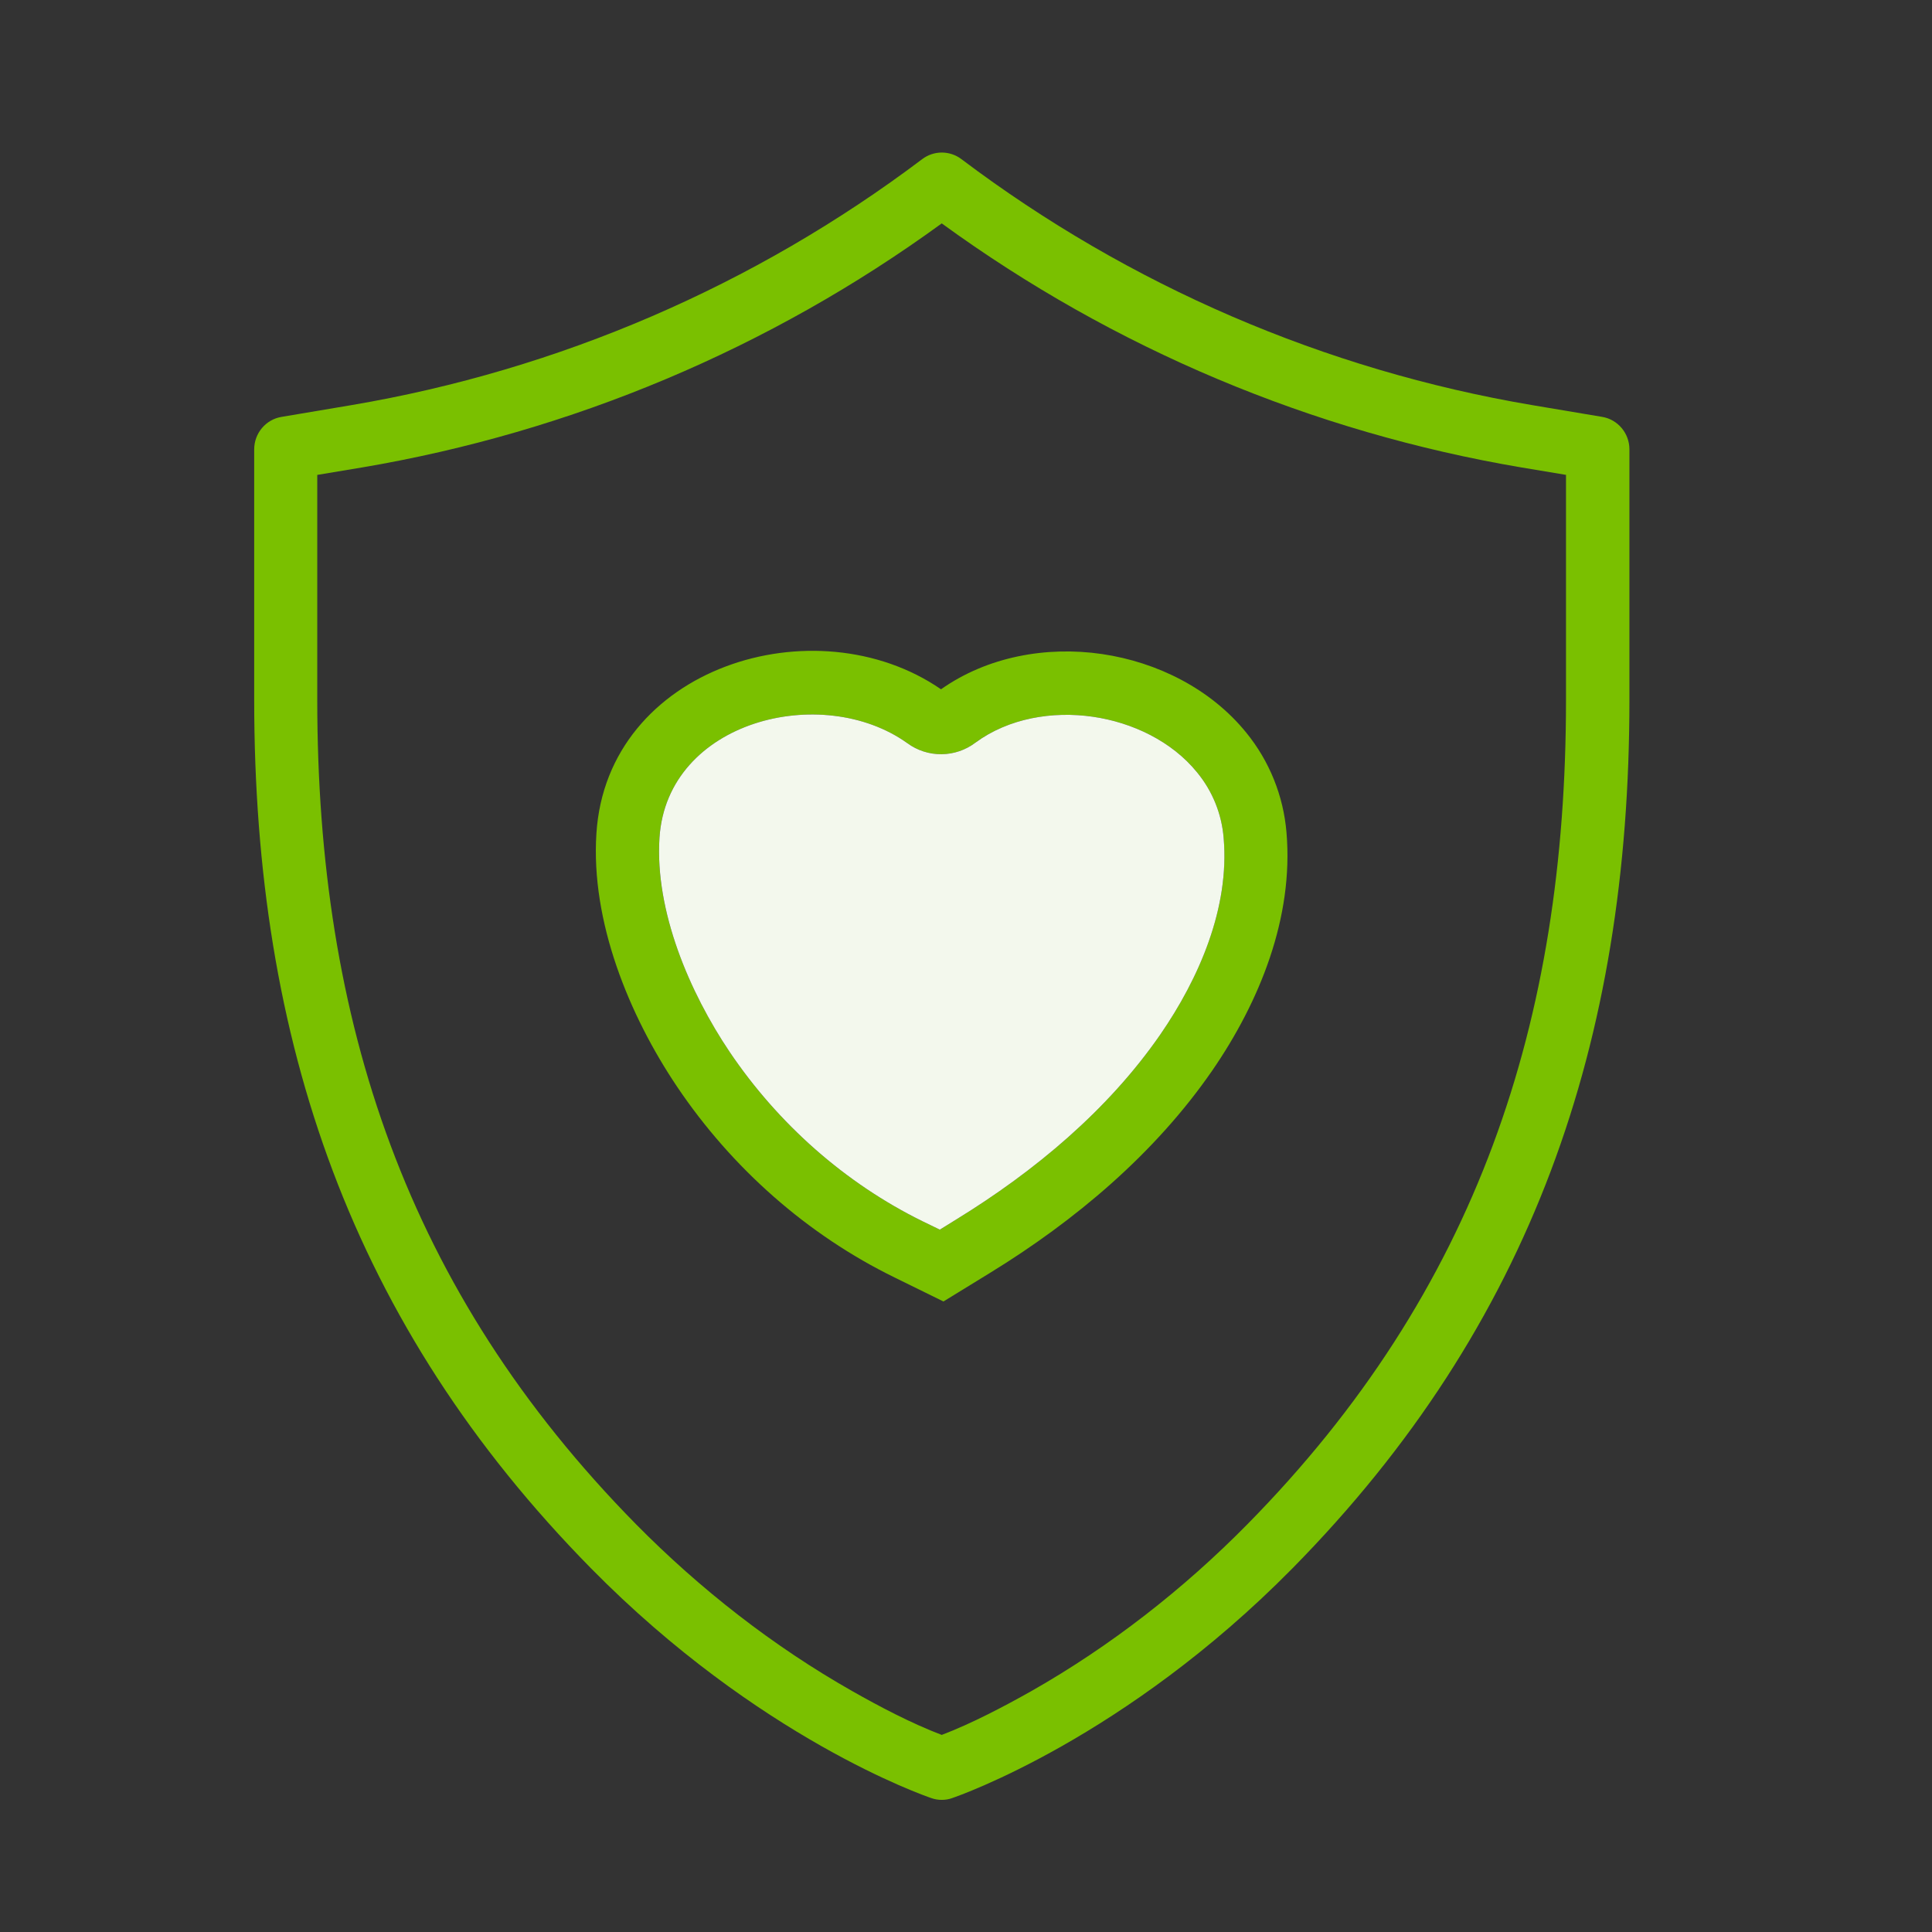
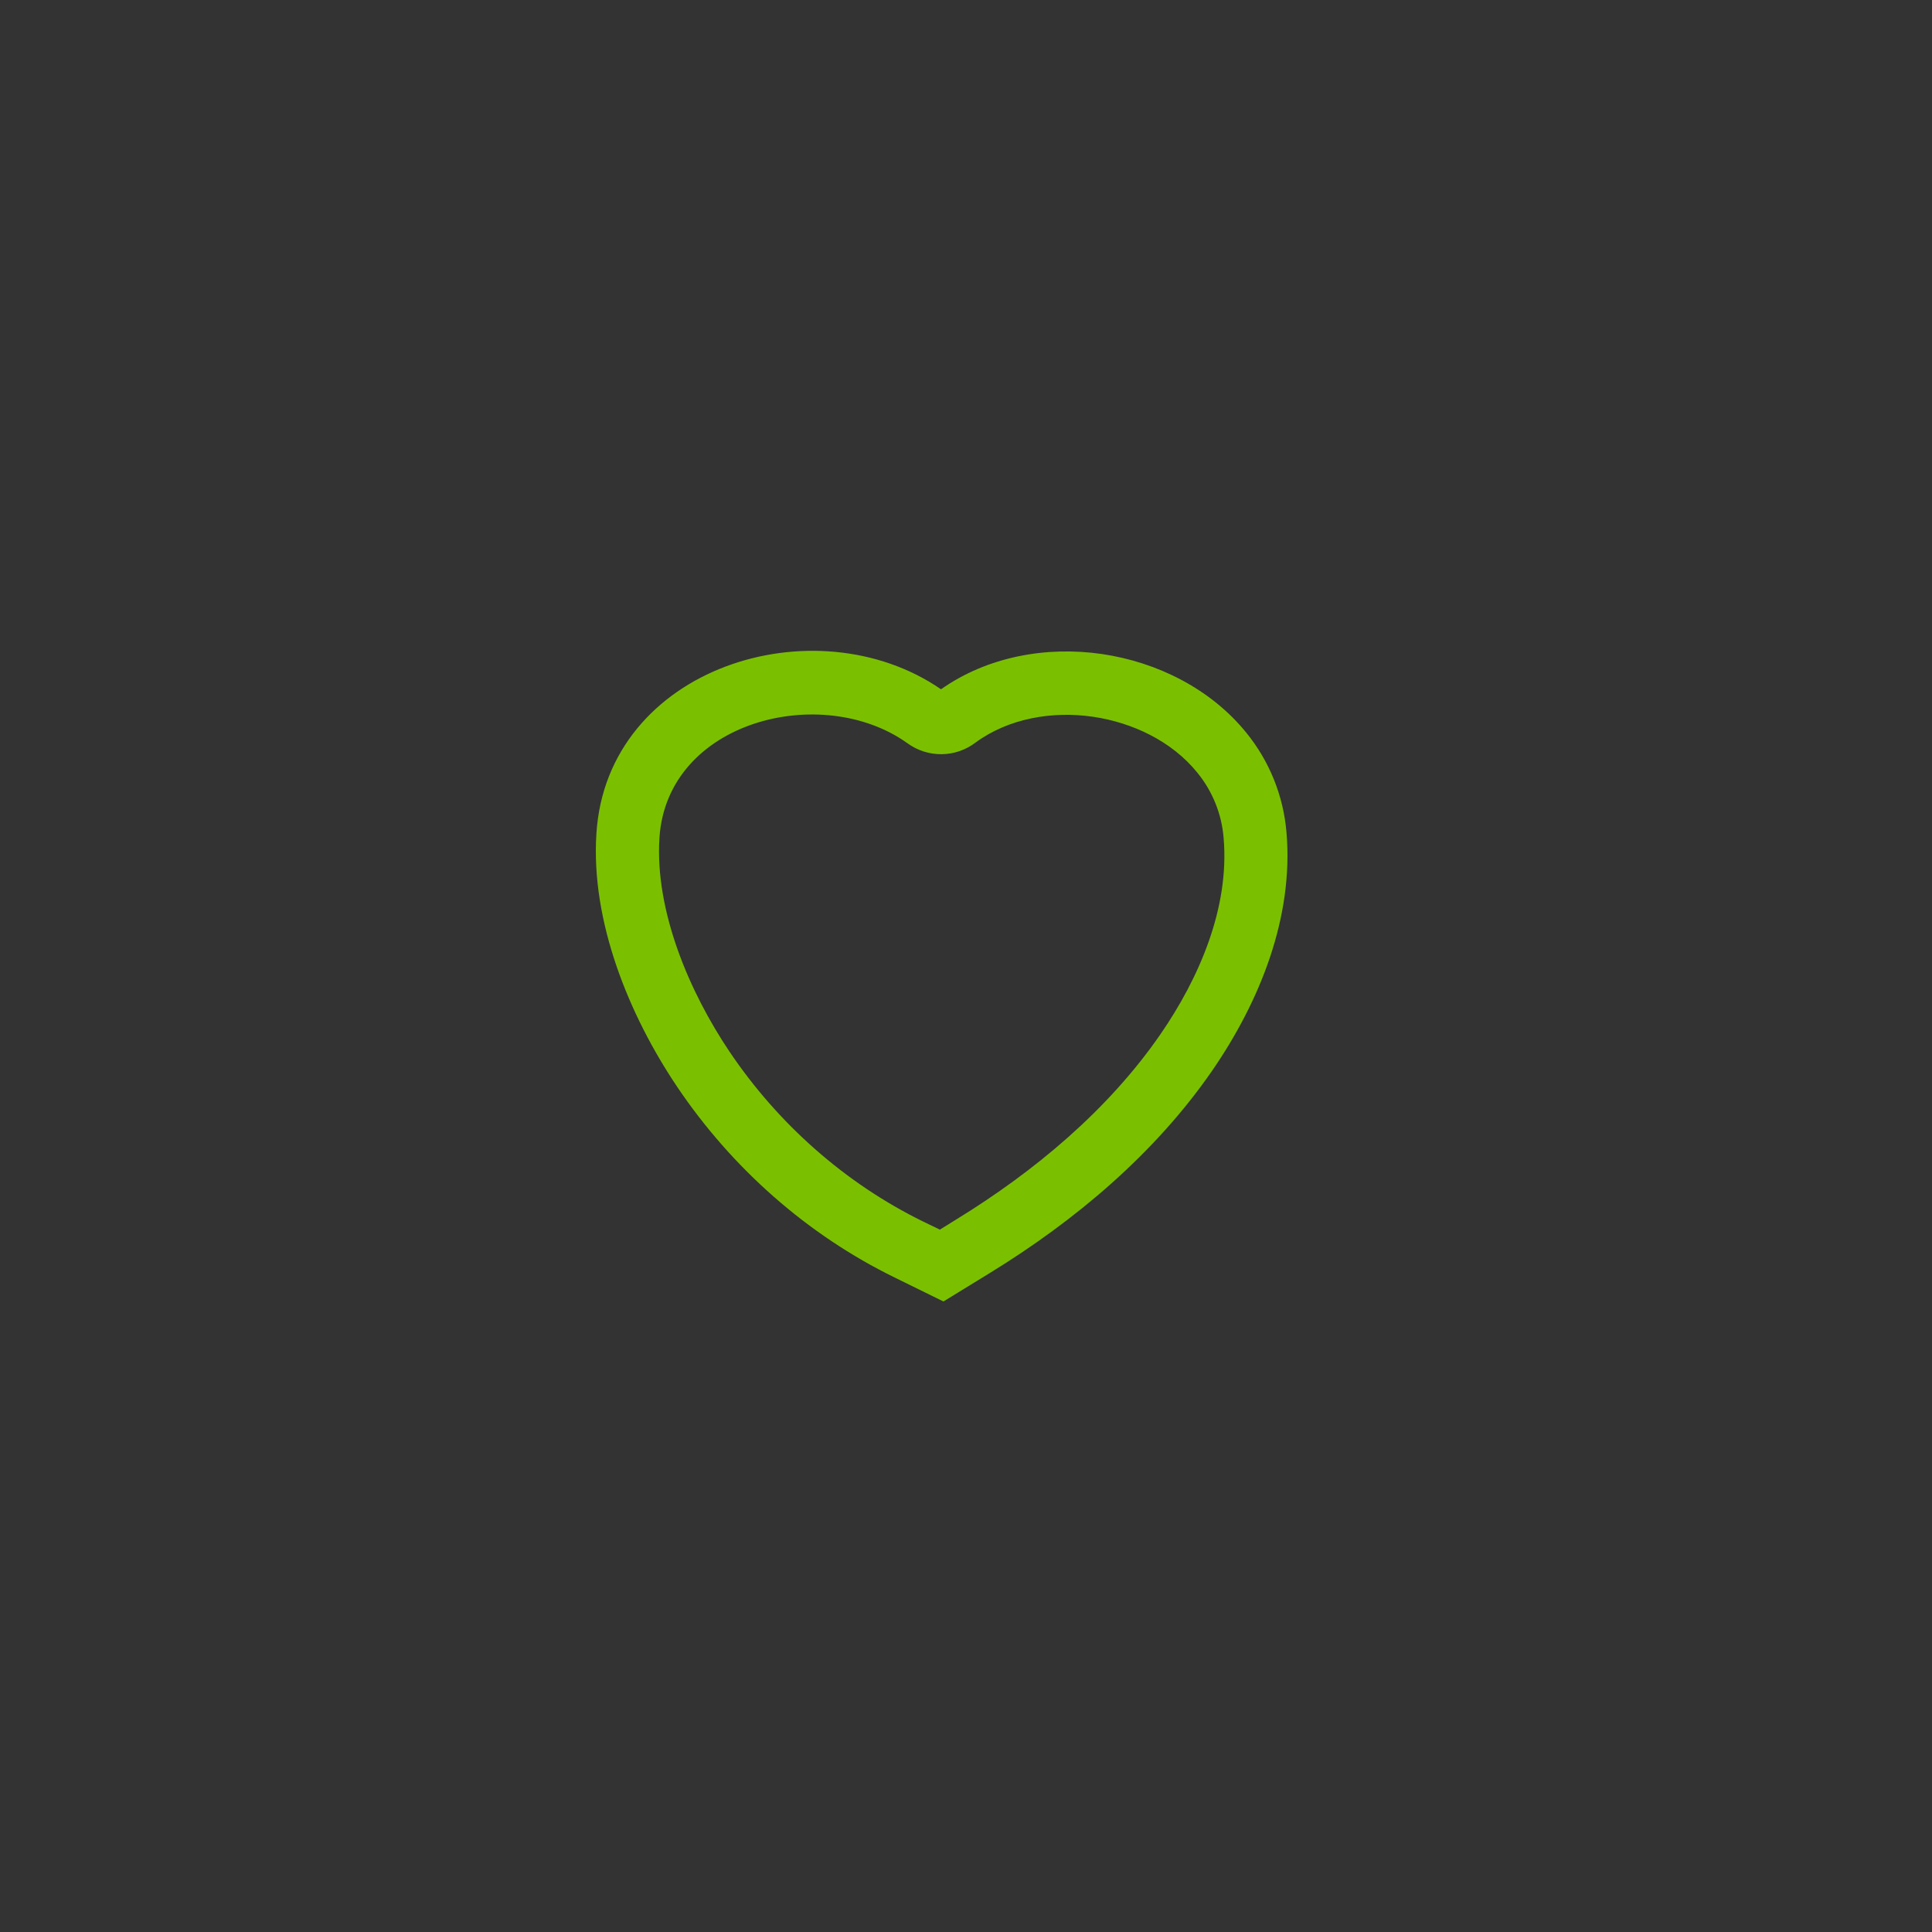
<svg xmlns="http://www.w3.org/2000/svg" width="70" height="70" viewBox="0 0 70 70" fill="none">
  <rect x="0" y="0" width="70" height="70" fill="#333333" stroke="none" />
-   <path fill-rule="evenodd" clip-rule="evenodd" d="M59.037 16.28C59.037 15.699 58.617 15.198 58.049 15.104L55.513 14.678C48.005 13.408 40.913 10.351 34.834 5.766C34.63 5.611 34.38 5.527 34.123 5.527C33.867 5.527 33.617 5.611 33.413 5.766C27.333 10.35 20.241 13.406 12.735 14.678L10.199 15.105C9.63 15.198 9.21 15.699 9.21 16.28V25.362C9.21 37.736 12.735 48.007 21.416 56.826C27.474 62.978 33.488 65.062 33.745 65.149C33.87 65.193 33.995 65.213 34.121 65.213C34.245 65.213 34.377 65.193 34.496 65.149C34.747 65.062 40.761 62.978 46.826 56.826C55.513 48.007 59.037 37.729 59.037 25.362V16.28ZM56.746 17.207L55.132 16.938C47.538 15.653 40.347 12.626 34.121 8.094C27.895 12.627 20.703 15.654 13.11 16.938L11.495 17.207V25.362C11.495 36.997 14.719 46.767 23.042 55.224C25.359 57.571 28.012 59.648 30.884 61.275C31.854 61.826 33.031 62.446 34.121 62.859C35.21 62.446 36.392 61.82 37.362 61.275C40.228 59.648 42.883 57.576 45.193 55.229C53.516 46.78 56.739 37.004 56.739 25.369V17.213L56.746 17.207Z" fill="#7AC000" />
  <path fill-rule="evenodd" clip-rule="evenodd" d="M34.095 24.974C35.772 23.791 37.913 23.403 39.928 23.697C41.931 23.991 43.871 24.962 45.154 26.545C45.994 27.576 46.502 28.837 46.612 30.162C46.875 33.242 45.642 36.289 43.922 38.788C41.844 41.798 38.958 44.226 35.854 46.129L34.183 47.155L32.424 46.291C29.245 44.739 26.516 42.317 24.538 39.382C22.785 36.778 21.402 33.379 21.609 30.2C21.991 24.173 29.539 21.838 34.095 24.974ZM34.064 44.545L34.659 44.176C37.481 42.442 40.147 40.22 42.037 37.485C43.446 35.445 44.553 32.891 44.334 30.363C44.265 29.493 43.931 28.665 43.377 27.99C42.457 26.852 41.023 26.176 39.597 25.969C38.138 25.757 36.549 26.019 35.34 26.908C34.986 27.176 34.555 27.323 34.111 27.326C33.666 27.329 33.233 27.189 32.875 26.927C29.789 24.718 24.169 26.107 23.893 30.357C23.724 33.01 24.982 35.952 26.441 38.117C28.192 40.715 30.615 42.868 33.431 44.251L34.064 44.557V44.545Z" fill="#7AC000" />
-   <path fill-rule="evenodd" clip-rule="evenodd" d="M34.064 44.545L34.659 44.176C37.481 42.443 40.147 40.22 42.038 37.486C43.446 35.445 44.554 32.892 44.335 30.364C44.266 29.493 43.931 28.665 43.377 27.99C42.457 26.853 41.024 26.176 39.597 25.969C38.139 25.757 36.549 26.019 35.341 26.908C34.987 27.176 34.556 27.323 34.111 27.326C33.667 27.33 33.233 27.19 32.875 26.927C29.789 24.718 24.169 26.107 23.894 30.357C23.725 33.01 24.982 35.953 26.44 38.118C28.194 40.715 30.615 42.868 33.432 44.252L34.064 44.558V44.545Z" fill="#F3F8ED" />
</svg>